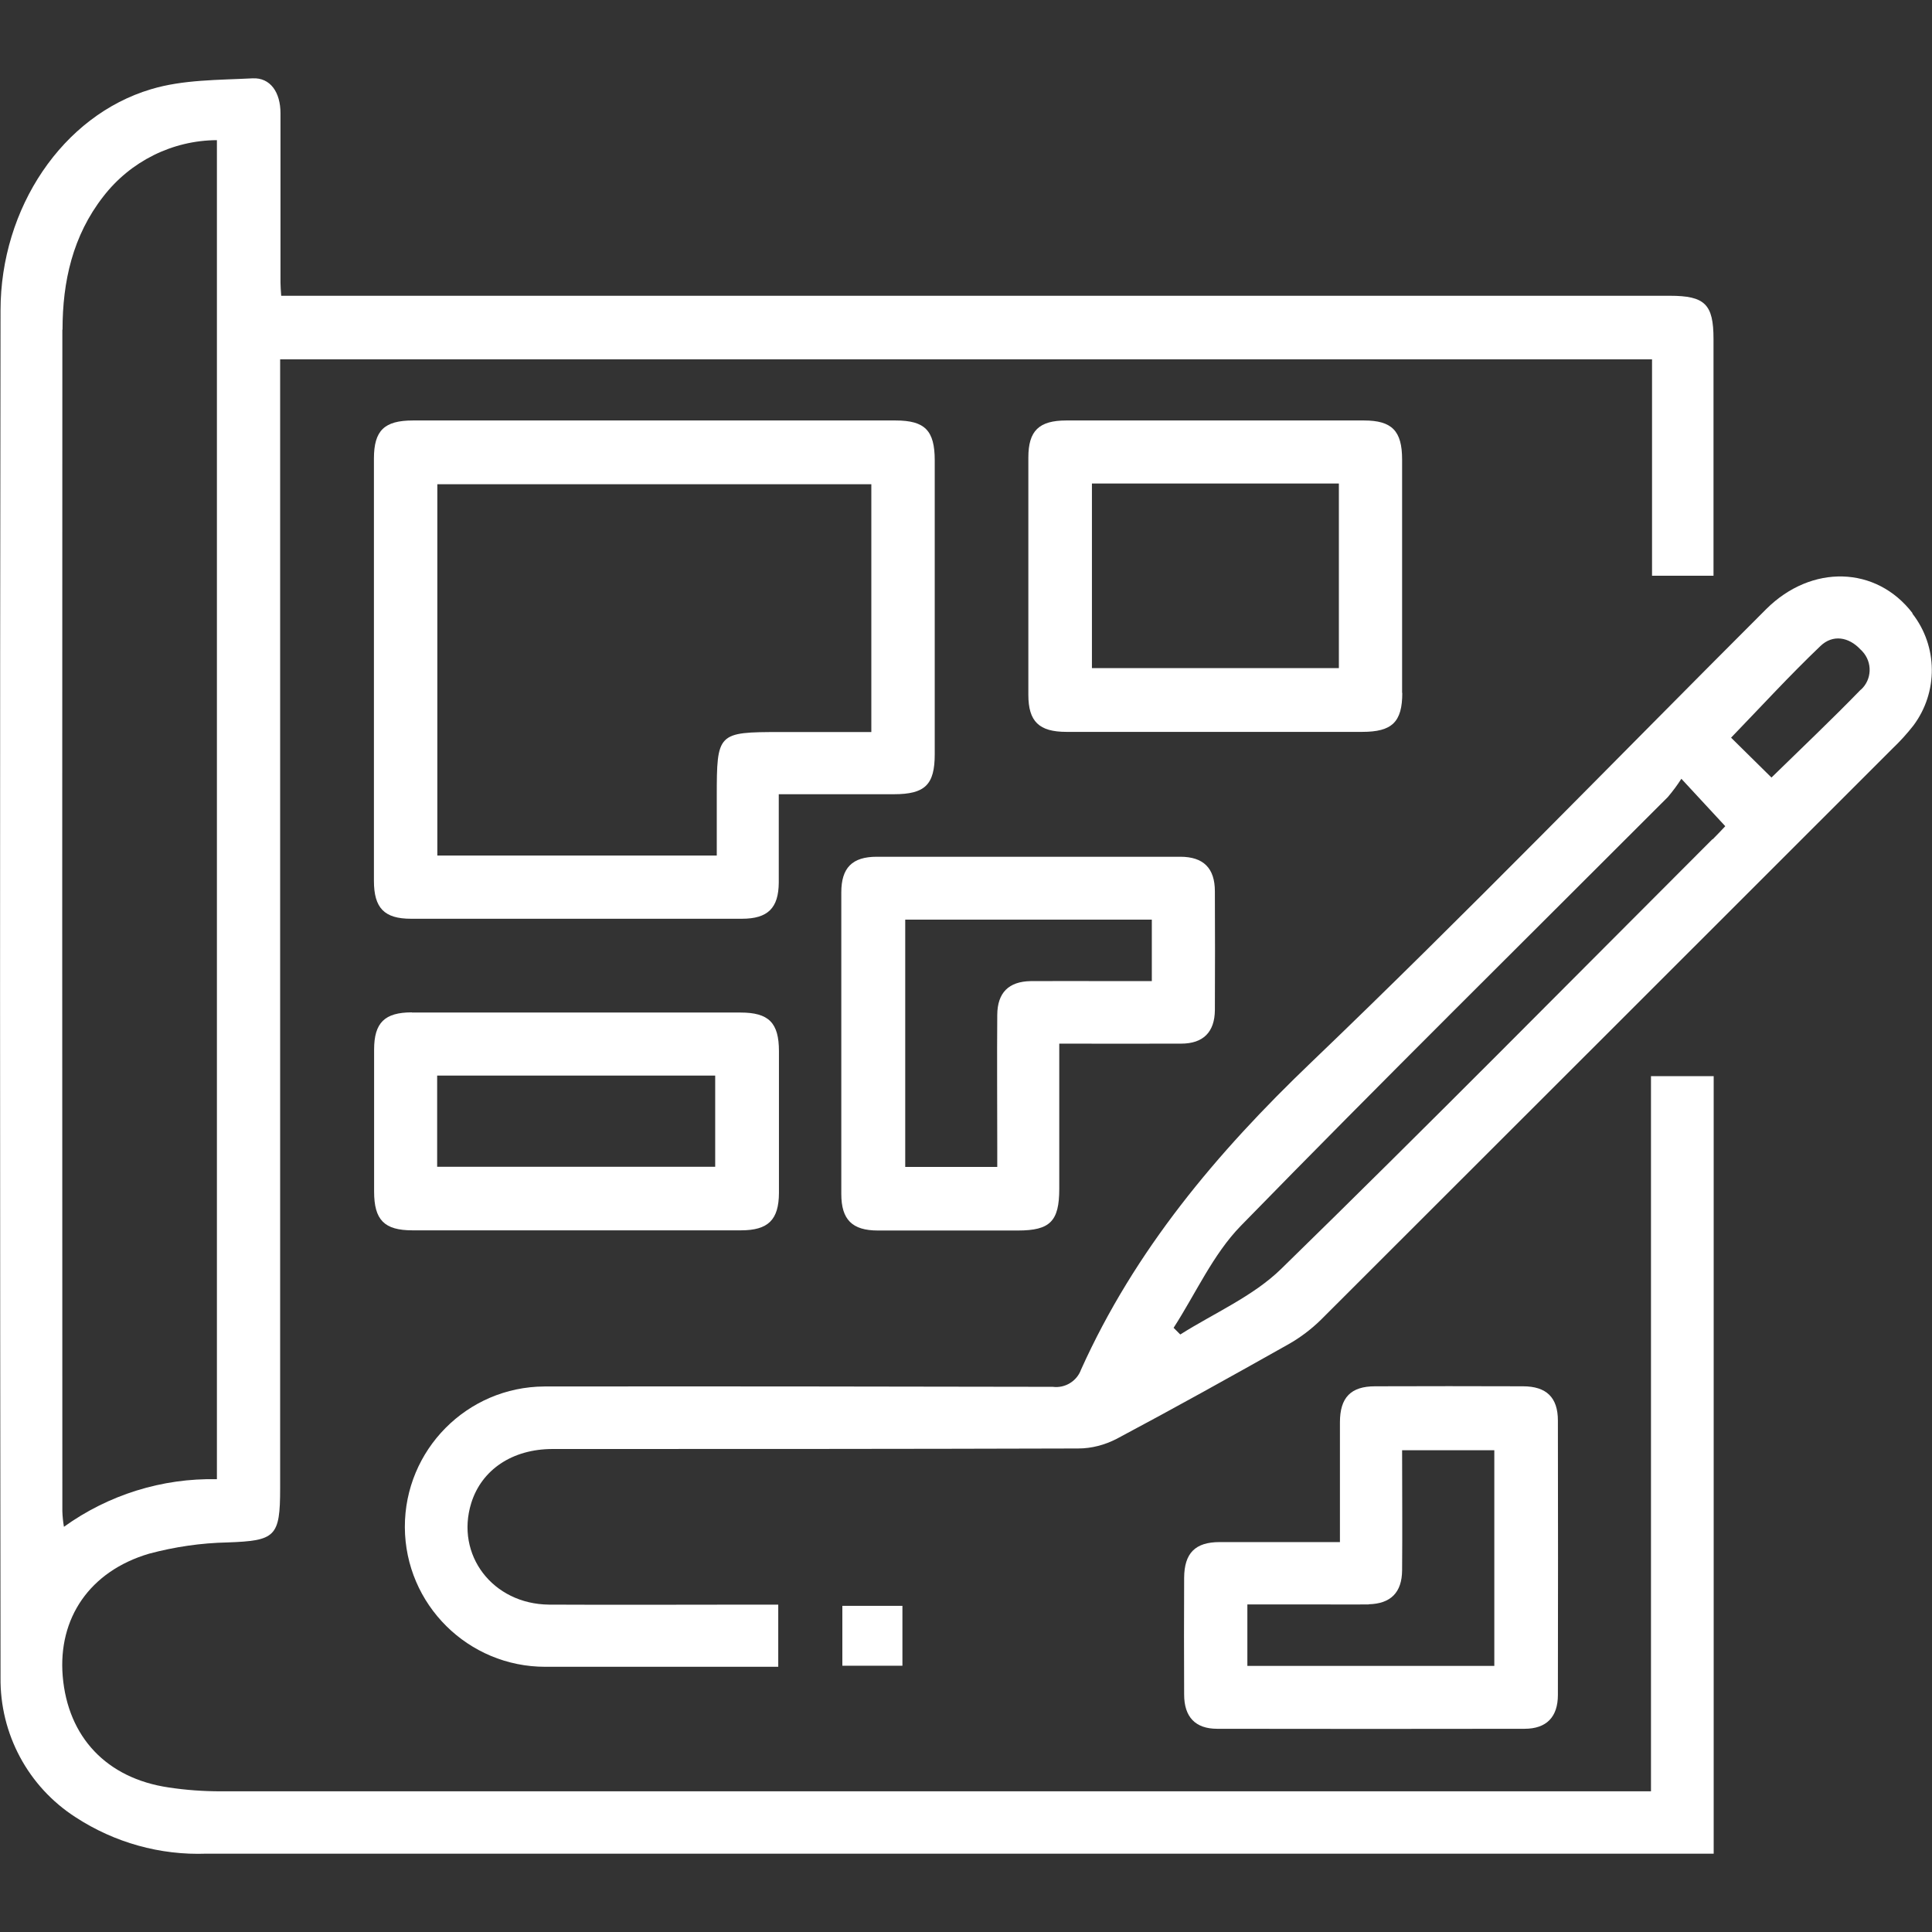
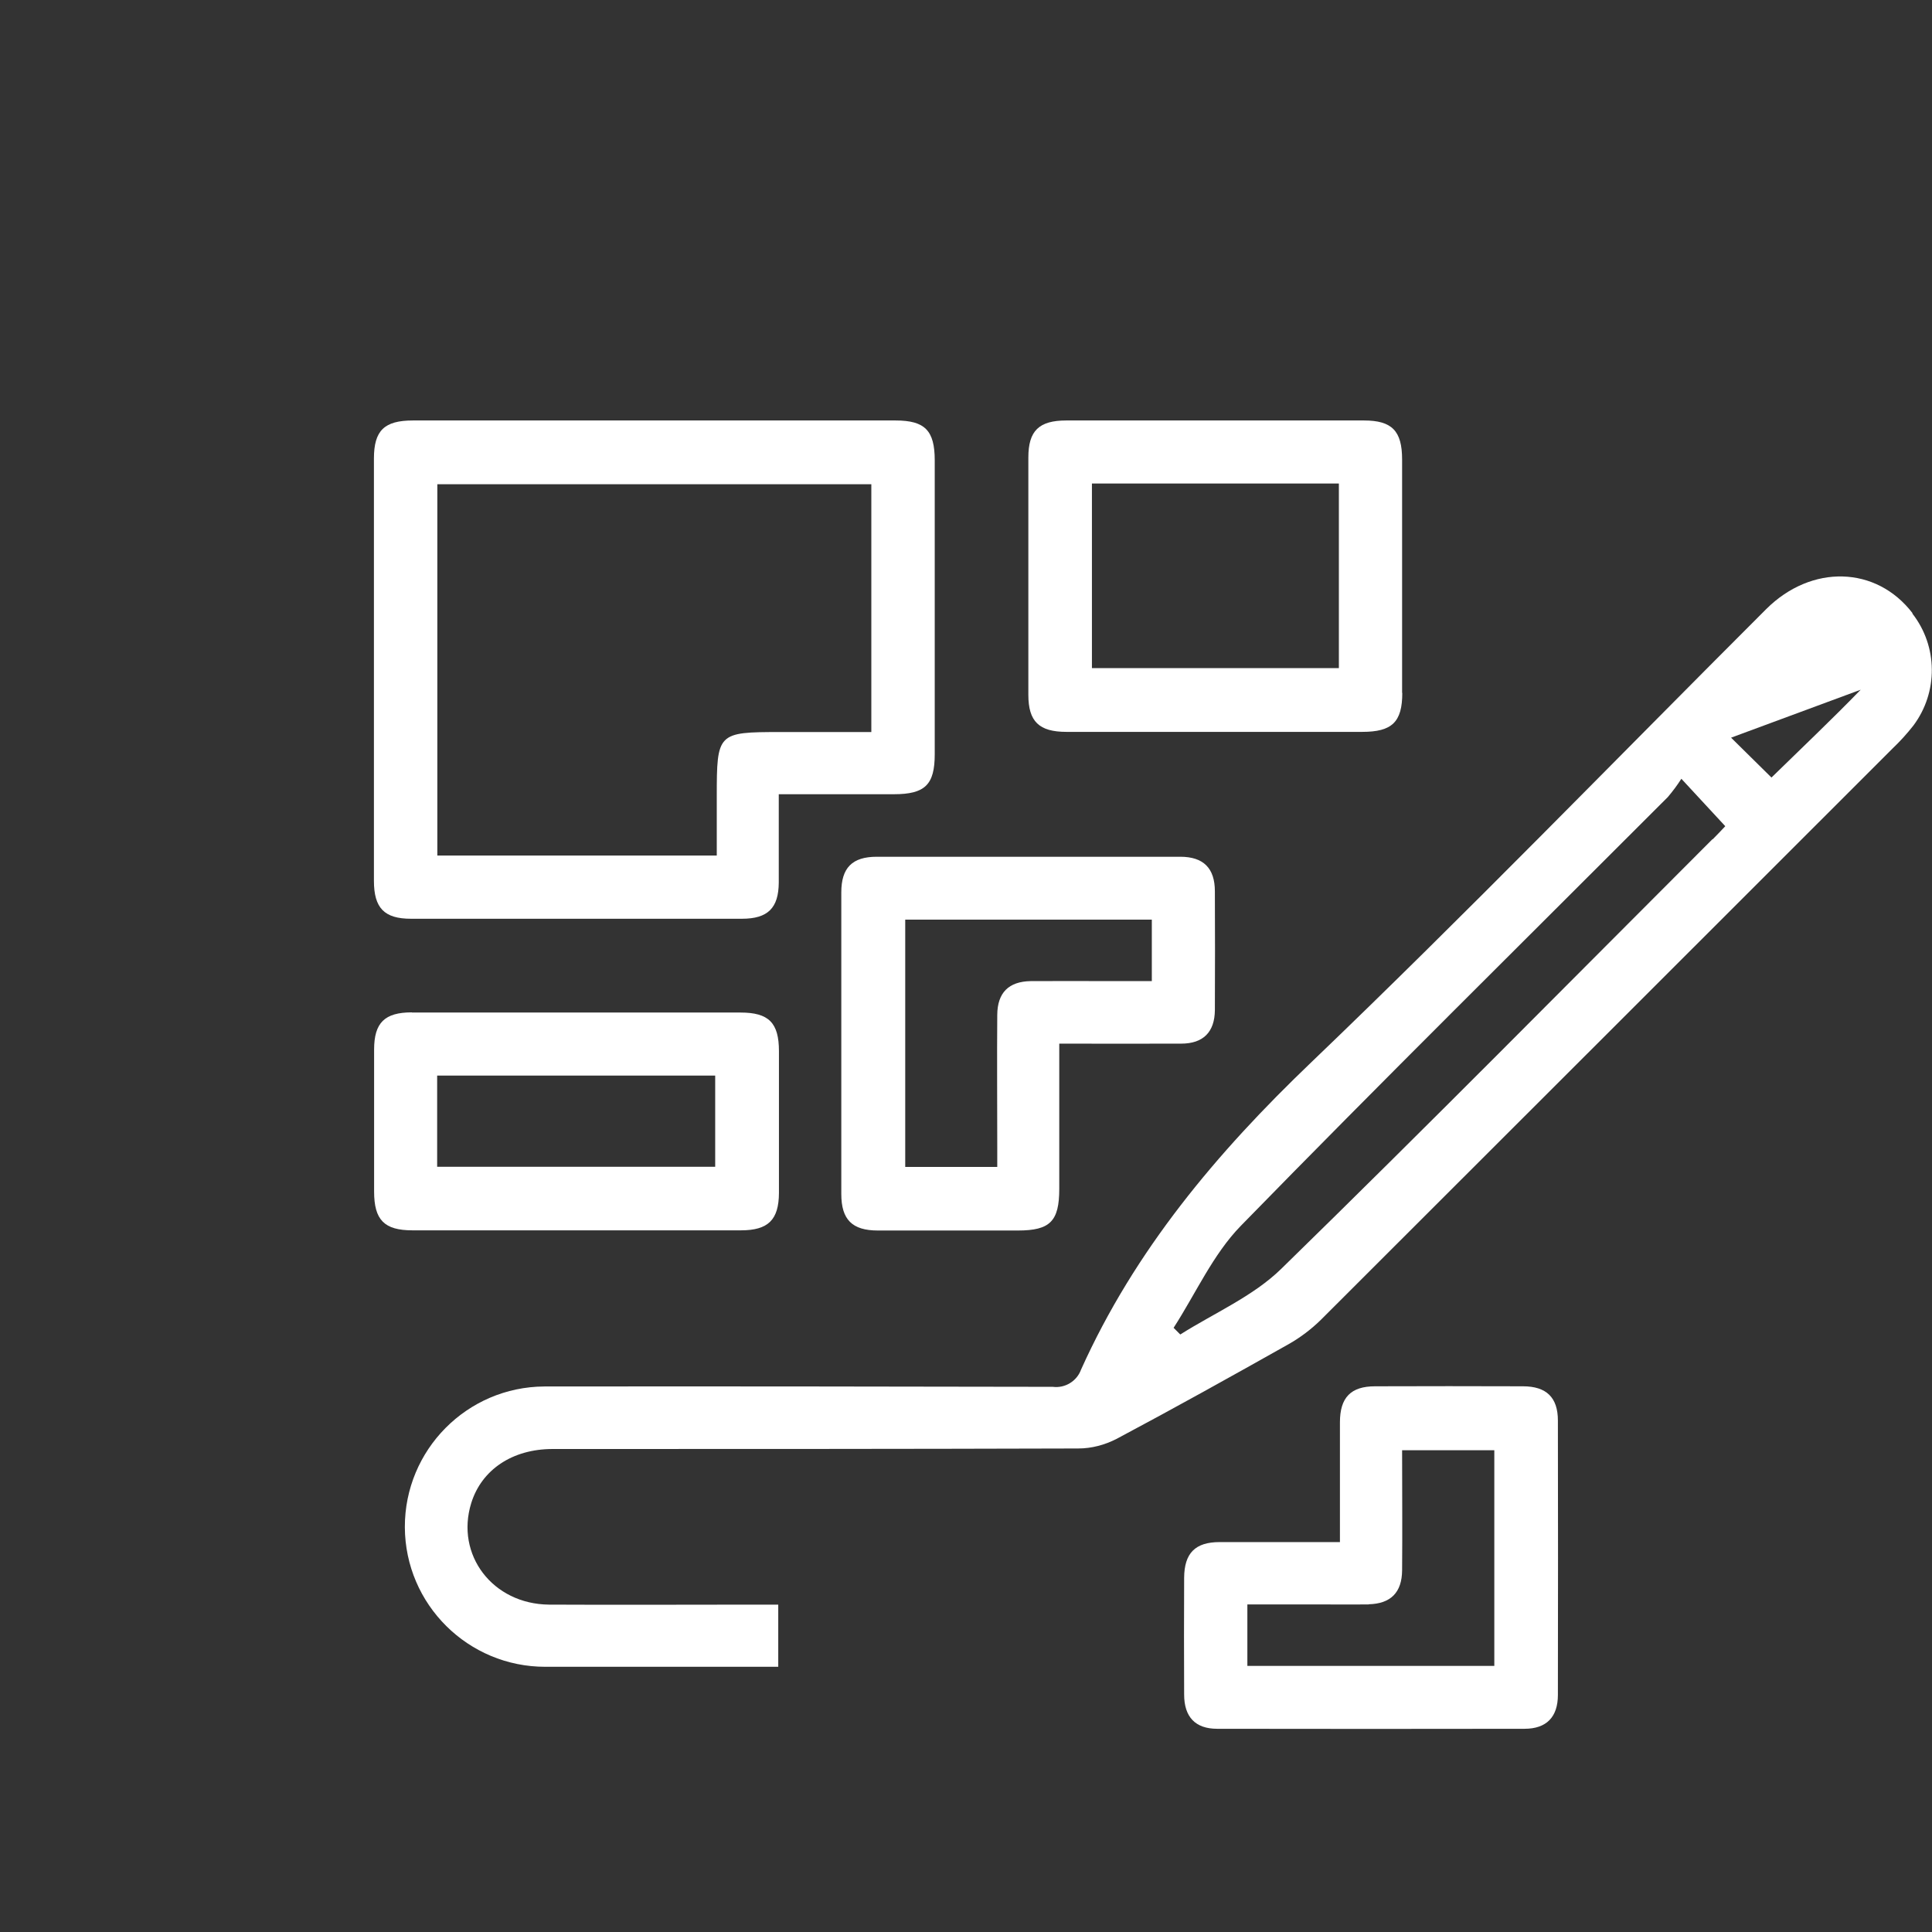
<svg xmlns="http://www.w3.org/2000/svg" id="Ebene_1" width="110" height="110" viewBox="0 0 110 110">
  <rect x="0" y="0" width="110" height="110" fill="#333333" stroke="none" />
-   <path d="M94,101.99s-54.74,0-81.42,0c-1,0-1.99-.07-2.98-.22-3.53-.52-5.74-2.87-6.03-6.34-.27-3.29,1.53-5.97,4.92-6.97,1.46-.39,2.96-.61,4.46-.64,2.73-.1,3-.31,3-3.08V20.46h78.11v12.32h3.5v-13.48c0-1.98-.49-2.46-2.49-2.46H16.01c-.02-.32-.04-.54-.04-.75,0-3.22,0-6.43,0-9.64,0-1.2-.58-2.04-1.59-1.99-1.94.1-3.96.07-5.78.62C3.56,6.58.03,11.84.03,17.68c-.04,25.94-.03,51.88,0,77.82-.04,3.22,1.57,6.23,4.28,7.97,2.21,1.44,4.81,2.17,7.45,2.07,27.83,0,57.99,0,85.81,0v-44.27h-3.57v40.73ZM3.56,18.77c0-2.74.58-5.35,2.32-7.58,1.55-2.01,3.94-3.2,6.47-3.21v76.24h0c-3.12-.07-6.18.89-8.71,2.71-.05-.29-.08-.59-.09-.88-.01-22.43-.01-44.86,0-67.28Z" fill="#fff" />
  <polygon points="44.33 91.35 44.33 91.35 44.33 91.35 44.33 91.35" fill="#fff" />
-   <path d="M108.89,34.91c-2.06-2.69-5.75-2.8-8.33-.23-8.63,8.62-17.11,17.38-25.92,25.82-5.37,5.14-10.03,10.68-13.09,17.48-.24.66-.91,1.07-1.61.98-9.61-.02-19.22-.03-28.82-.02-.04,0-.08,0-.12,0-4.41.02-7.96,3.61-7.95,8.01.02,4.41,3.61,7.96,8.01,7.95,4.06,0,8.13,0,12.19,0h1.06v-3.54h-1.3c-3.92,0-7.83.02-11.75,0-3.22-.03-5.34-2.84-4.43-5.78.59-1.9,2.34-3.08,4.63-3.08,9.98,0,19.95,0,29.93-.03.76,0,1.51-.2,2.19-.55,3.29-1.75,6.54-3.56,9.79-5.39.67-.38,1.29-.85,1.84-1.39,10.85-10.84,21.7-21.68,32.54-32.52.43-.41.83-.85,1.19-1.31,1.42-1.9,1.4-4.51-.06-6.38ZM97.5,47.78c-8.17,8.17-16.29,16.4-24.56,24.47-1.6,1.56-3.81,2.51-5.74,3.73l-.38-.38h0c1.26-1.95,2.24-4.18,3.83-5.81,8.02-8.22,16.2-16.29,24.31-24.41.28-.33.54-.68.77-1.04l2.5,2.7c-.17.18-.44.47-.71.74ZM105.94,39.27c-1.64,1.69-3.35,3.31-5.08,5h0s-2.3-2.27-2.3-2.27c1.7-1.76,3.34-3.55,5.09-5.22.7-.67,1.61-.52,2.28.2.04.03.07.07.11.11.58.63.54,1.61-.09,2.18Z" fill="#fff" />
+   <path d="M108.89,34.91c-2.06-2.69-5.75-2.8-8.33-.23-8.63,8.62-17.11,17.38-25.92,25.82-5.37,5.14-10.03,10.68-13.09,17.48-.24.66-.91,1.07-1.61.98-9.61-.02-19.22-.03-28.82-.02-.04,0-.08,0-.12,0-4.41.02-7.96,3.61-7.95,8.01.02,4.41,3.61,7.96,8.01,7.95,4.06,0,8.13,0,12.19,0h1.06v-3.54h-1.3c-3.92,0-7.83.02-11.75,0-3.22-.03-5.34-2.84-4.43-5.78.59-1.9,2.34-3.08,4.63-3.08,9.98,0,19.95,0,29.93-.03.76,0,1.51-.2,2.19-.55,3.29-1.75,6.54-3.56,9.79-5.39.67-.38,1.29-.85,1.84-1.39,10.85-10.84,21.7-21.68,32.54-32.52.43-.41.83-.85,1.19-1.31,1.42-1.9,1.4-4.51-.06-6.38ZM97.5,47.78c-8.17,8.17-16.29,16.4-24.56,24.47-1.6,1.56-3.81,2.51-5.74,3.73l-.38-.38h0c1.26-1.95,2.24-4.18,3.83-5.81,8.02-8.22,16.2-16.29,24.31-24.41.28-.33.54-.68.77-1.04l2.5,2.7c-.17.18-.44.47-.71.74ZM105.94,39.27c-1.64,1.69-3.35,3.31-5.08,5h0s-2.3-2.27-2.3-2.27Z" fill="#fff" />
  <path d="M50.89,45.22c1.78,0,2.33-.54,2.33-2.28,0-5.58,0-11.15,0-16.73,0-1.7-.56-2.27-2.23-2.27-9.16,0-18.32,0-27.48,0-1.63,0-2.22.57-2.22,2.17,0,8.01,0,16.03,0,24.04,0,1.55.59,2.16,2.11,2.16,6.28,0,12.56,0,18.84,0,1.48,0,2.09-.61,2.1-2.06,0-1.62,0-3.24,0-5.03h0c2.26,0,4.4,0,6.53,0ZM40.81,45.34v3.37h-15.91v-21.14h24.71v14.11h-5.19c-3.57,0-3.61.04-3.61,3.67Z" fill="#fff" />
  <path d="M49.99,70.06c2.66,0,5.32,0,7.97,0,1.83,0,2.35-.53,2.35-2.37v-8.27h0c2.39,0,4.67.01,6.94,0,1.26,0,1.91-.66,1.92-1.91.01-2.25.01-4.5,0-6.76,0-1.32-.65-1.97-1.97-1.97-5.76,0-11.52,0-17.28,0-1.4,0-2.02.63-2.02,2.03,0,5.72,0,11.45,0,17.17,0,1.46.62,2.08,2.08,2.08ZM51.53,52.36h14.05s0,3.5,0,3.5h-2.35c-1.51,0-3.03-.01-4.54,0-1.26.02-1.9.66-1.91,1.92-.02,2.51,0,5.02,0,7.53v1.13h-5.24v-14.09Z" fill="#fff" />
  <path d="M69.44,87.8c-1.39,0-2.01.63-2.02,2.03-.01,2.22-.01,4.43,0,6.65,0,1.28.64,1.95,1.88,1.95,5.83.01,11.67.01,17.5,0,1.25,0,1.9-.67,1.9-1.93.01-5.21.01-10.41,0-15.62,0-1.31-.65-1.95-1.99-1.95-2.81-.01-5.61-.01-8.42,0-1.38,0-2,.64-2,2.05,0,2.21,0,4.43,0,6.82h0c-2.36,0-4.61,0-6.85,0ZM77.93,91.34c1.25-.03,1.89-.67,1.9-1.93.02-2.25,0-4.5,0-6.84h5.25v12.28h-14.06v-3.5h4.25c.89,0,1.77.01,2.66,0Z" fill="#fff" />
  <path d="M79.83,39.45c0-4.43,0-8.86,0-13.29,0-1.63-.58-2.22-2.17-2.22-5.65,0-11.3,0-16.95,0-1.56,0-2.16.59-2.16,2.11,0,4.5,0,9.01,0,13.51,0,1.52.61,2.11,2.17,2.11h8.42c2.81,0,5.61,0,8.42,0,1.7,0,2.28-.56,2.28-2.22ZM76.23,38.04h-14.06v-10.51h14.06v10.51Z" fill="#fff" />
  <path d="M23.45,57.64c-1.55,0-2.15.59-2.15,2.12,0,2.69,0,5.39,0,8.08,0,1.62.58,2.21,2.18,2.21,3.1,0,6.2,0,9.3,0h0c3.14,0,6.28,0,9.41,0,1.55,0,2.15-.6,2.16-2.12,0-2.69,0-5.39,0-8.08,0-1.62-.58-2.2-2.19-2.2-6.24,0-12.48,0-18.72,0ZM40.72,66.43h-15.83v-5.19h15.83v5.19Z" fill="#fff" />
-   <rect x="47.96" y="91.43" width="3.42" height="3.41" fill="#fff" />
</svg>